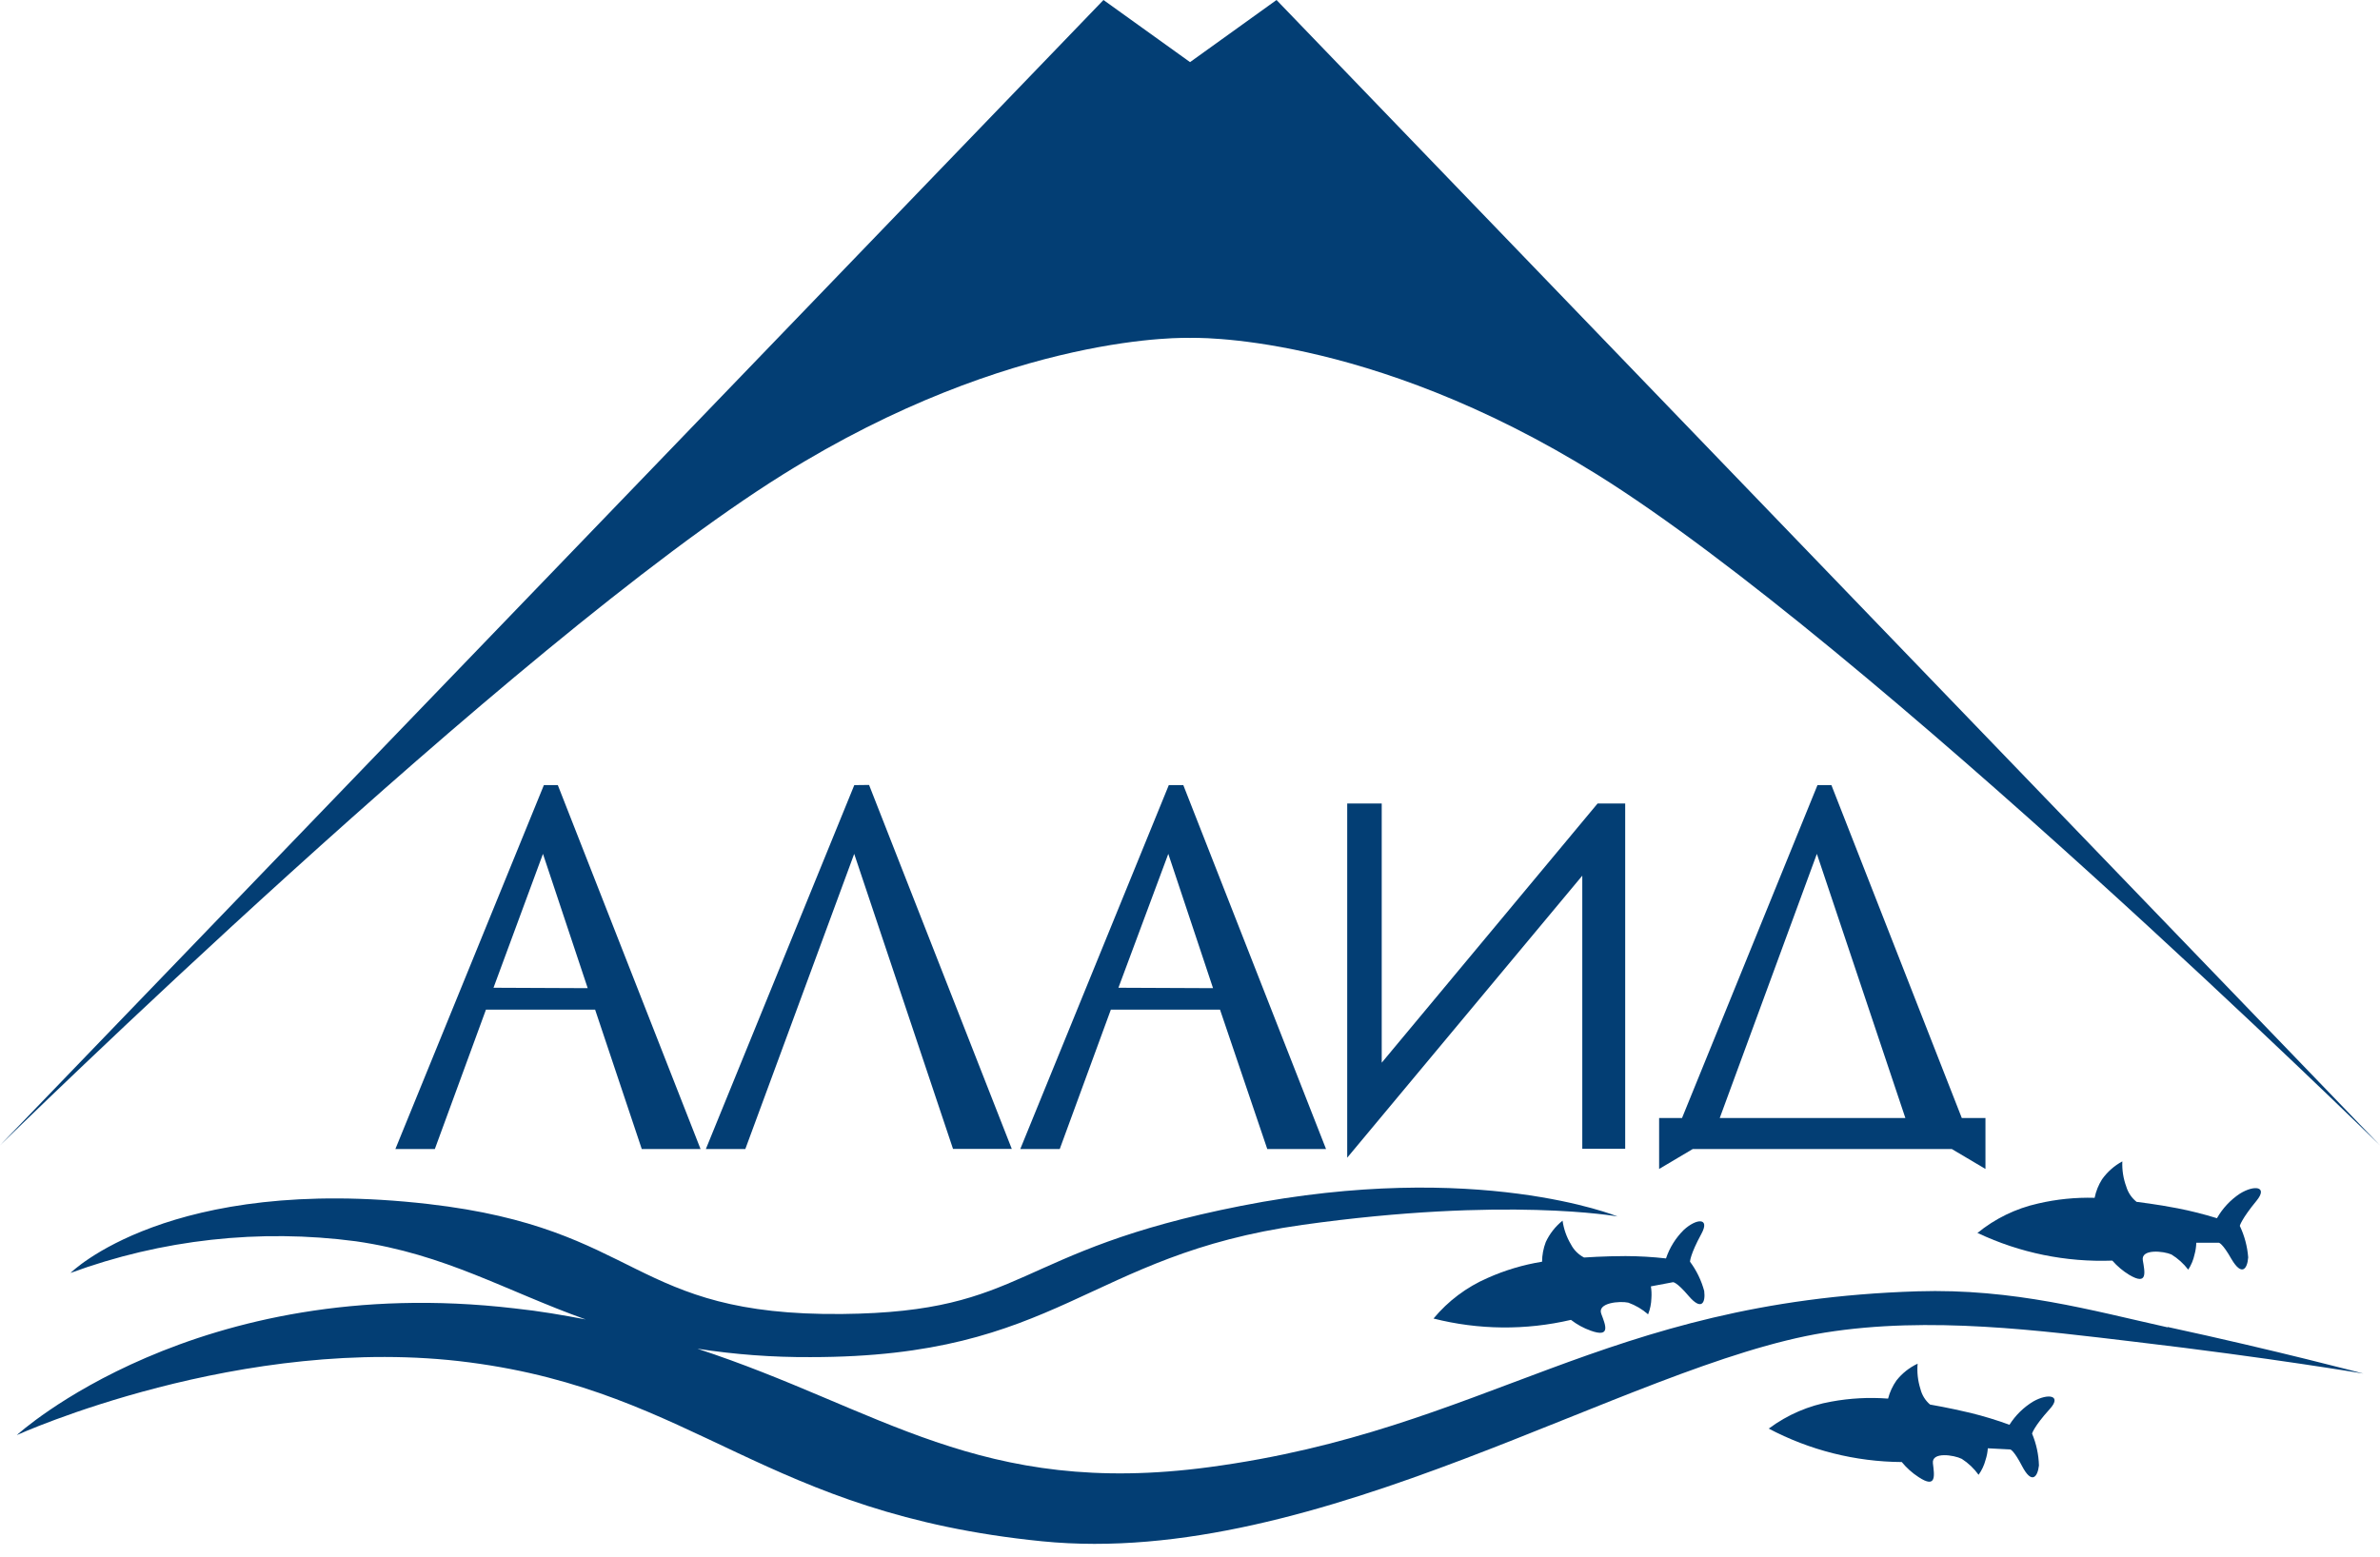
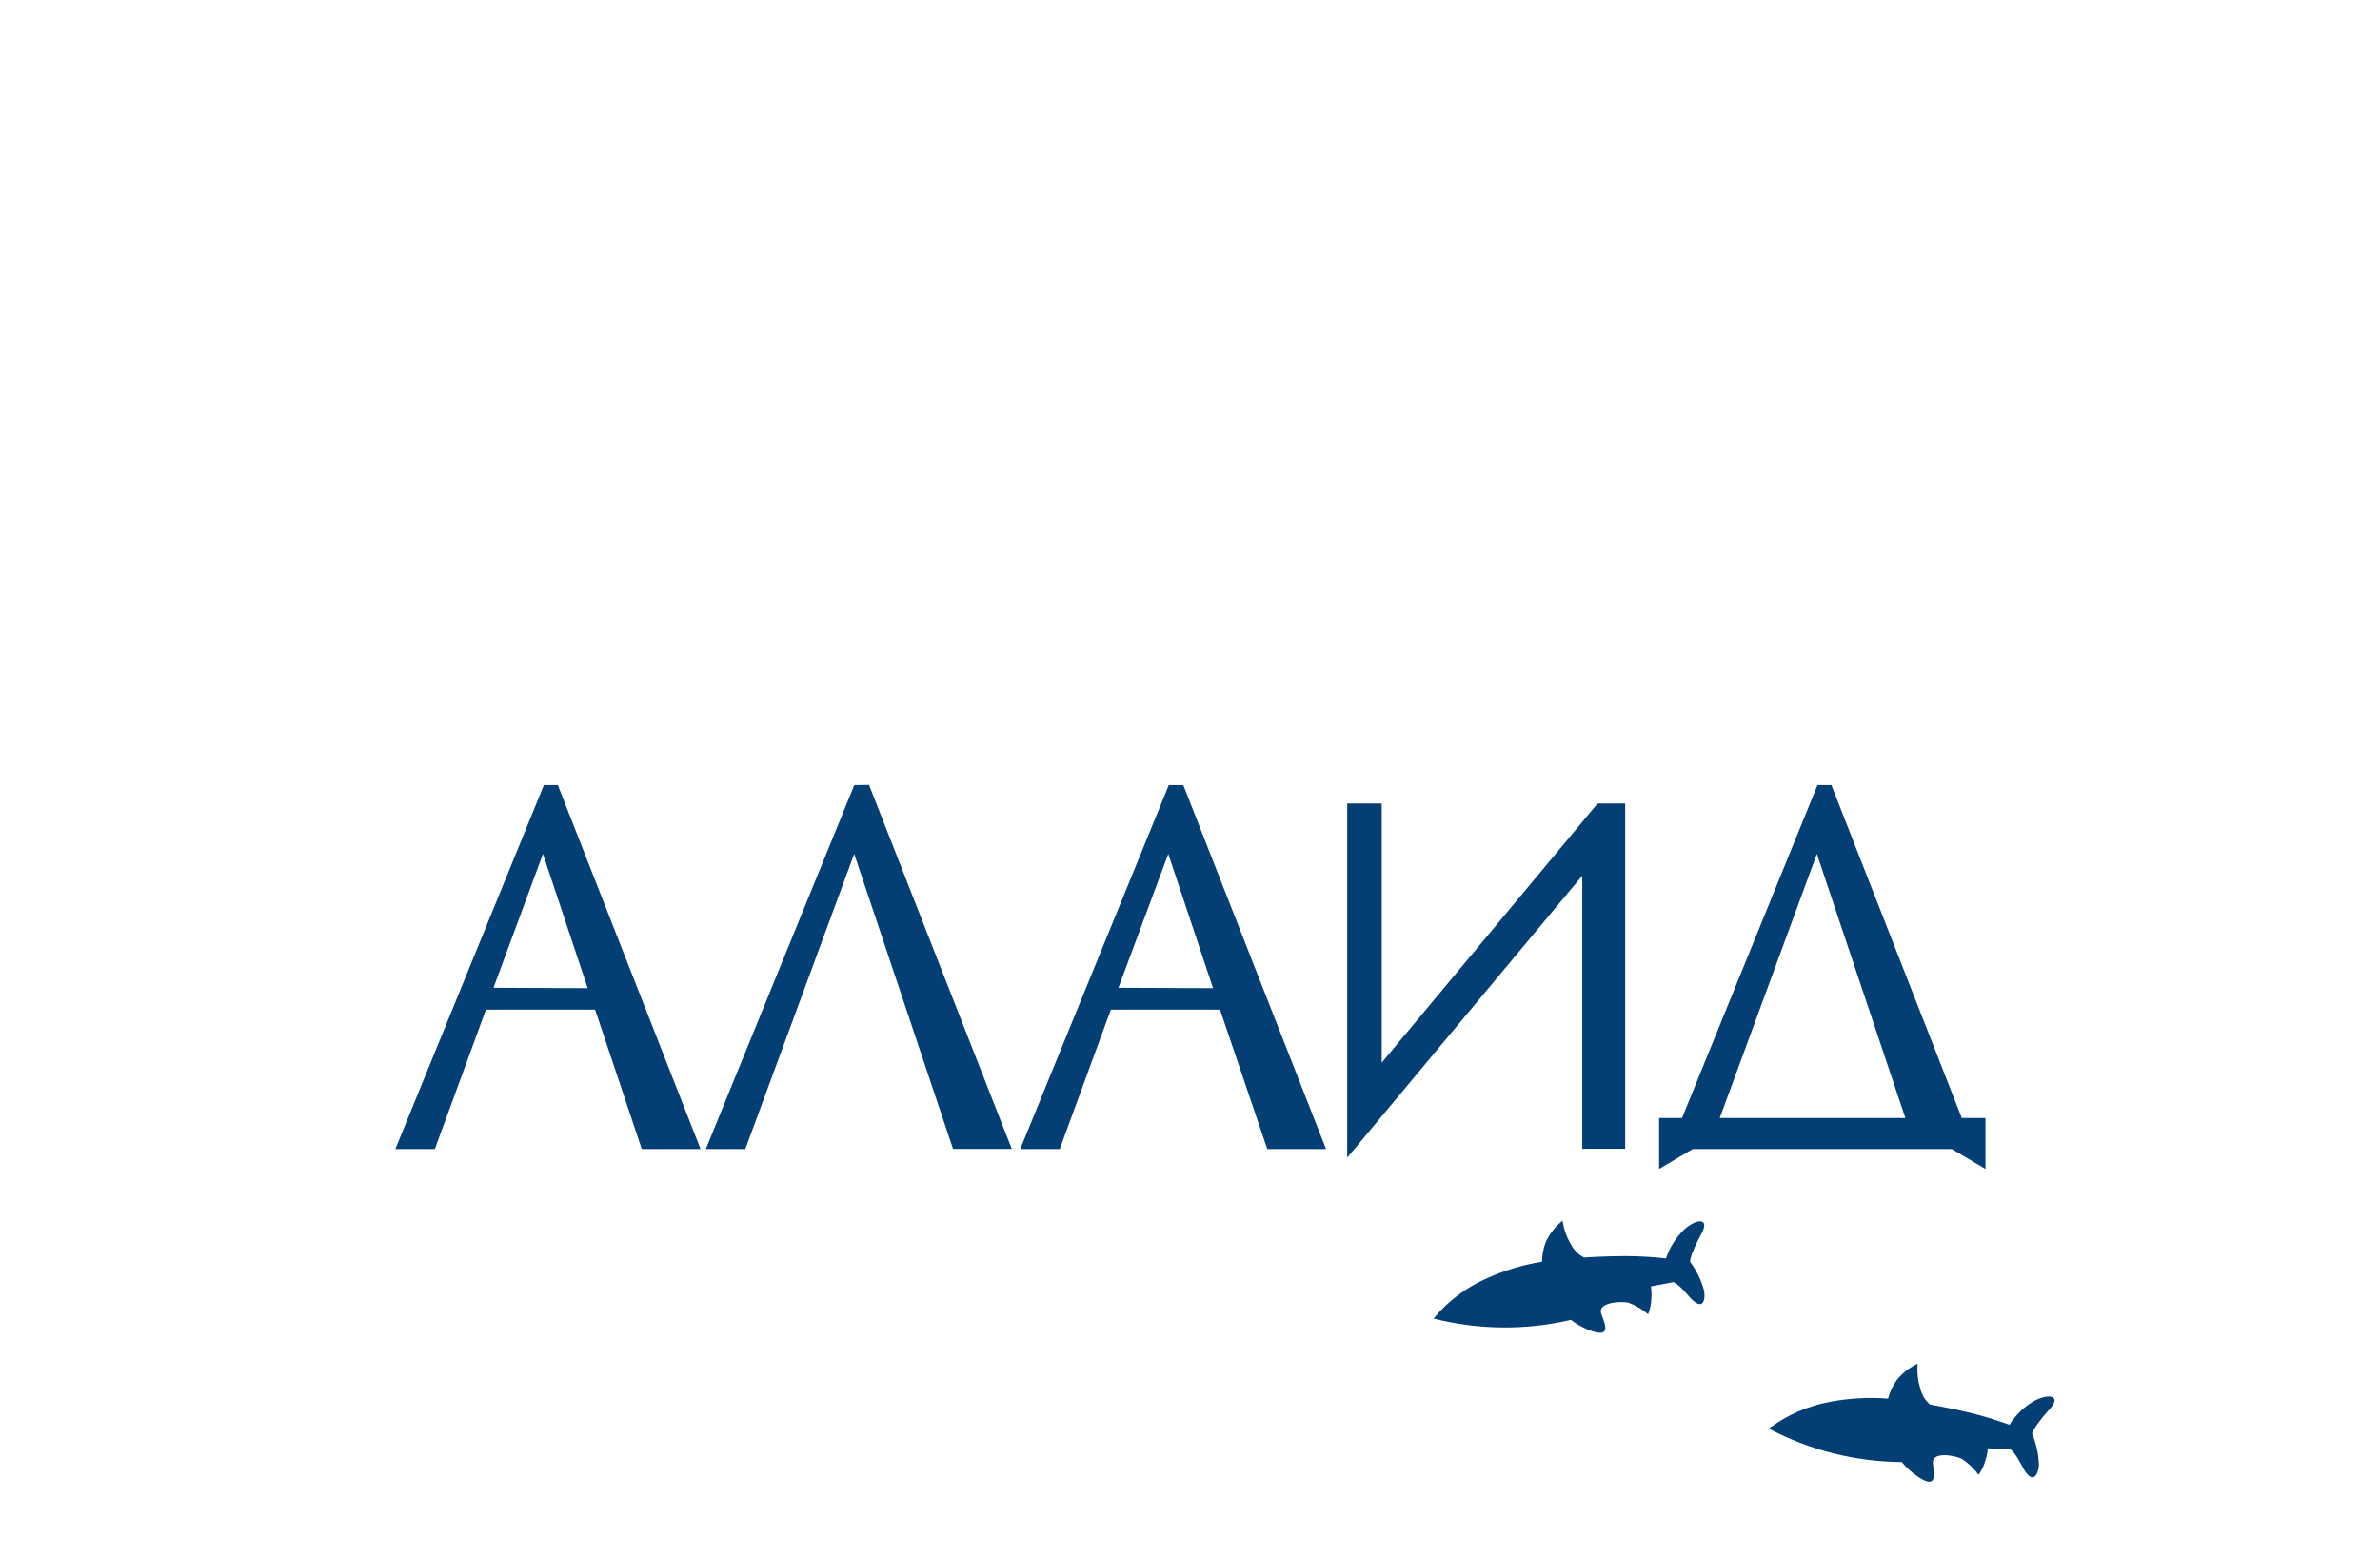
<svg xmlns="http://www.w3.org/2000/svg" width="110" height="72" viewBox="0 0 110 72" fill="none">
  <path d="M66.255 60.959C66.929 60.147 67.785 59.505 68.754 59.084C69.557 58.725 70.404 58.472 71.272 58.332C71.274 58.021 71.332 57.714 71.443 57.424C71.622 57.038 71.888 56.7 72.219 56.434C72.274 56.822 72.406 57.196 72.607 57.532C72.741 57.792 72.953 58.004 73.213 58.138C73.213 58.138 74.136 58.072 75.129 58.072C75.754 58.074 76.379 58.11 77 58.18C77.166 57.684 77.447 57.233 77.819 56.865C78.401 56.325 79.049 56.283 78.638 57.039C78.11 58.006 78.11 58.332 78.11 58.332C78.412 58.738 78.634 59.197 78.766 59.686C78.832 60.225 78.649 60.625 78.036 59.903C77.493 59.263 77.326 59.279 77.326 59.279L76.302 59.472C76.331 59.653 76.338 59.837 76.325 60.02C76.318 60.275 76.267 60.527 76.173 60.765C75.904 60.529 75.594 60.346 75.258 60.225C74.87 60.14 73.814 60.225 74.008 60.741C74.202 61.258 74.466 61.863 73.511 61.517C73.186 61.4 72.881 61.233 72.607 61.021C70.515 61.51 68.337 61.488 66.255 60.959Z" fill="#033E74" />
-   <path d="M91.389 57.008C92.205 56.34 93.166 55.872 94.195 55.642C95.052 55.442 95.931 55.353 96.81 55.378C96.872 55.075 96.987 54.786 97.152 54.525C97.397 54.179 97.718 53.895 98.091 53.694C98.074 54.09 98.136 54.486 98.273 54.858C98.355 55.137 98.522 55.384 98.75 55.565C98.75 55.565 99.674 55.673 100.648 55.863C101.261 55.983 101.867 56.136 102.464 56.321C102.723 55.866 103.084 55.478 103.52 55.188C104.191 54.769 104.835 54.85 104.296 55.51C103.593 56.364 103.52 56.674 103.52 56.674C103.737 57.132 103.869 57.625 103.908 58.13C103.869 58.669 103.613 59.026 103.131 58.203C102.72 57.474 102.553 57.454 102.553 57.454H101.509C101.505 57.638 101.477 57.82 101.428 57.998C101.375 58.248 101.276 58.486 101.137 58.7C100.923 58.42 100.66 58.182 100.361 57.998C99.996 57.838 98.945 57.726 99.038 58.269C99.131 58.812 99.278 59.457 98.405 58.937C98.114 58.759 97.853 58.538 97.629 58.281C95.488 58.361 93.358 57.926 91.42 57.012" fill="#033E74" />
  <path d="M81.769 66.034C82.617 65.405 83.601 64.982 84.641 64.8C85.506 64.641 86.387 64.594 87.264 64.661C87.342 64.36 87.473 64.076 87.652 63.822C87.913 63.491 88.248 63.226 88.63 63.046C88.595 63.439 88.639 63.835 88.758 64.21C88.827 64.493 88.983 64.747 89.204 64.936C89.204 64.936 90.116 65.091 91.082 65.324C91.69 65.474 92.288 65.656 92.875 65.871C93.154 65.429 93.533 65.058 93.981 64.789C94.672 64.401 95.312 64.513 94.734 65.146C93.993 65.965 93.919 66.279 93.919 66.279C94.115 66.746 94.223 67.246 94.237 67.753C94.175 68.293 93.904 68.634 93.461 67.788C93.073 67.039 92.914 67.012 92.914 67.012L91.874 66.958C91.862 67.141 91.827 67.323 91.769 67.497C91.704 67.744 91.595 67.977 91.447 68.184C91.237 67.892 90.974 67.642 90.671 67.447C90.314 67.268 89.27 67.105 89.336 67.653C89.402 68.2 89.519 68.848 88.673 68.289C88.38 68.099 88.118 67.865 87.897 67.594C85.749 67.58 83.636 67.047 81.738 66.042" fill="#033E74" />
-   <path d="M100.183 61.366C96.69 60.59 93.081 59.561 88.611 59.701C74.052 60.159 68.743 66.104 55.906 67.827C45.282 69.255 40.664 65.111 32.235 62.355C33.963 62.623 35.71 62.753 37.459 62.743C49.003 62.743 50.167 58.036 60.202 56.628C69.62 55.308 74.762 56.24 74.762 56.24C74.762 56.24 68.297 53.597 57.358 55.751C46.729 57.842 47.536 60.663 38.922 60.749C29.104 60.846 29.713 56.806 19.799 55.665C7.823 54.288 3.26 58.851 3.26 58.851C7.474 57.302 12.002 56.8 16.453 57.388C20.594 57.986 23.376 59.682 27.07 61.001C26.034 60.803 24.944 60.613 23.776 60.489C9.03 58.766 0.776 66.348 0.776 66.348C0.776 66.348 11.199 61.61 21.708 62.988C32.216 64.365 35.32 69.973 48.157 71.257C60.994 72.542 75.204 63.073 84.339 61.61C89.193 60.834 94.3 61.517 98.724 62.041C104.913 62.771 109.236 63.504 109.236 63.504C109.236 63.504 105.196 62.433 100.187 61.35" fill="#033E74" />
-   <path d="M58.999 0L55.002 2.872L51.001 0L0 52.953C0 52.953 23.671 29.752 36.182 21.94C46.834 15.297 55.002 15.623 55.002 15.623C55.002 15.623 63.151 15.297 73.818 21.94C86.337 29.752 110 52.953 110 52.953L58.999 0Z" fill="#033E74" />
  <path d="M63.861 49.131V37.148H62.266V53.523L73.131 40.485V53.112H75.114V37.148H73.838L63.861 49.131ZM25.137 36.298L18.273 53.124H20.097L22.46 46.678H27.505L29.662 53.124H32.379L25.782 36.298H25.137ZM22.809 45.666L25.095 39.476L27.163 45.685L22.809 45.666ZM90.671 51.688L84.645 36.298H84.001L77.741 51.688H76.682V54.044L78.234 53.124H90.213L91.765 54.044V51.688H90.671ZM79.484 51.688L83.973 39.476L88.063 51.688H79.484ZM54.02 36.298L47.155 53.124H48.979L51.342 46.678H56.387L58.572 53.124H61.288L54.691 36.298H54.02ZM51.692 45.666L53.997 39.476L56.065 45.685L51.692 45.666ZM39.484 36.298L32.623 53.124H34.447L39.48 39.476L44.047 53.116H46.763L40.167 36.29L39.484 36.298Z" fill="#033E74" />
</svg>